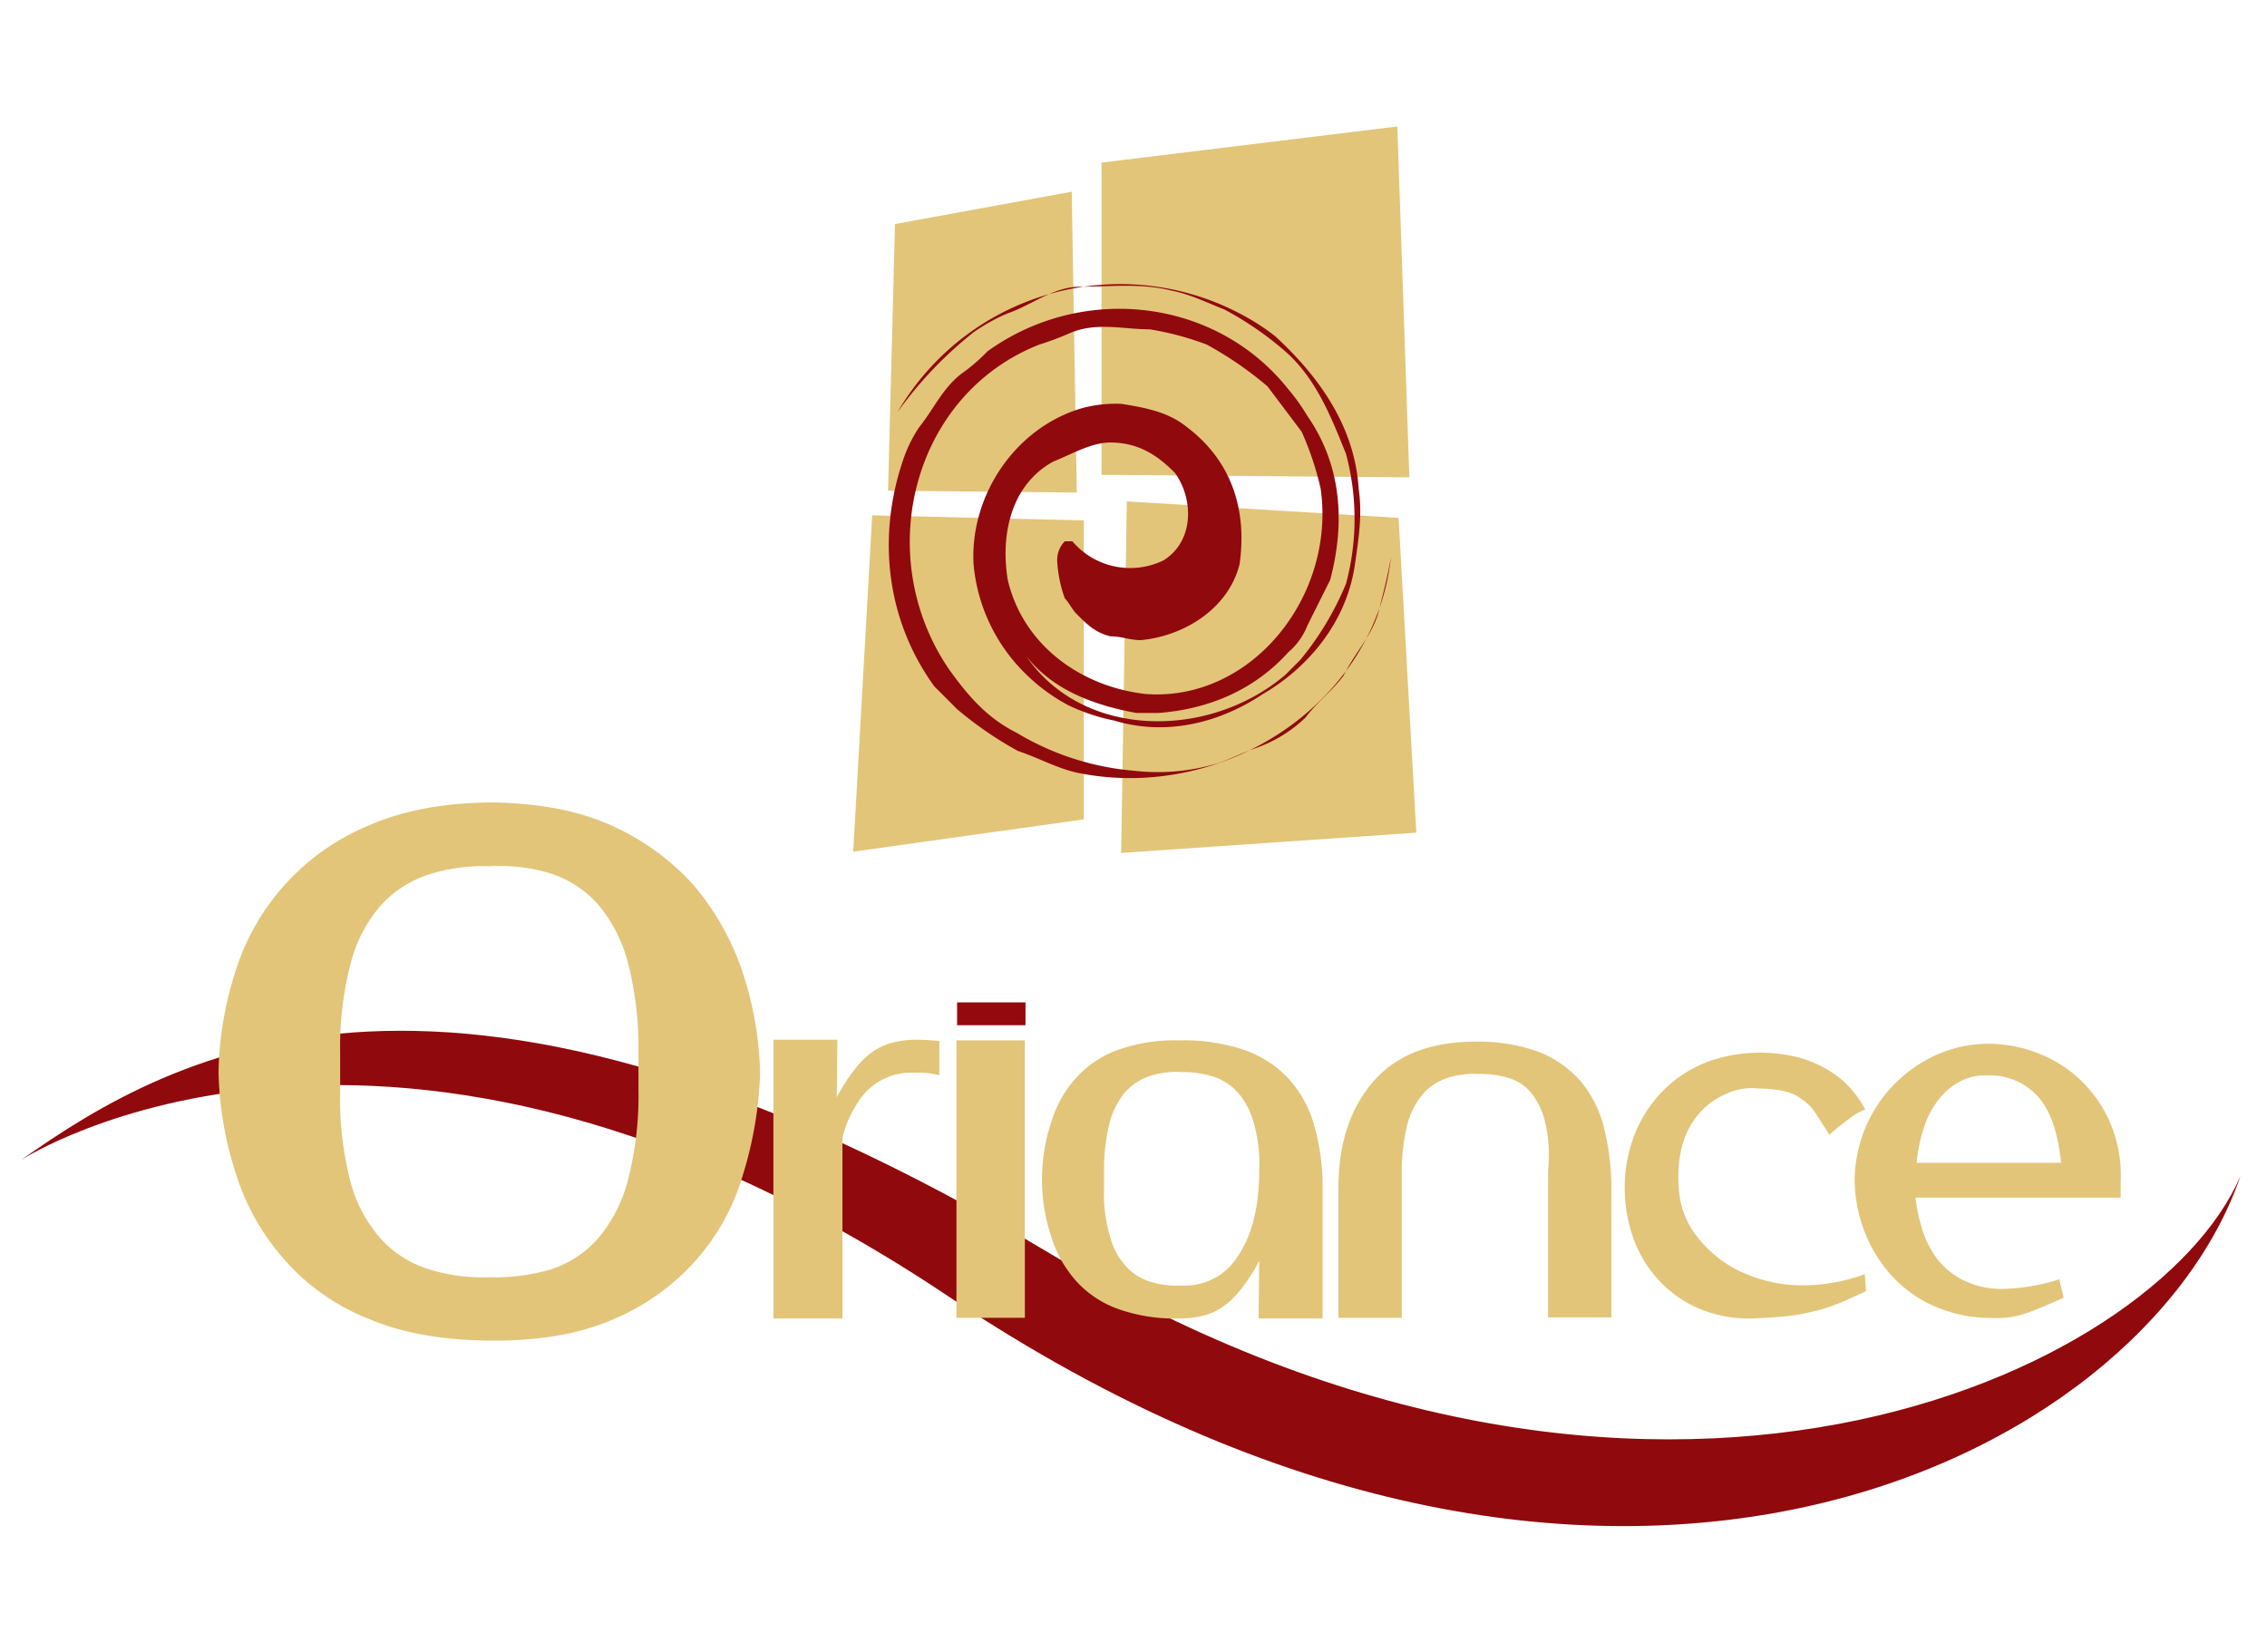
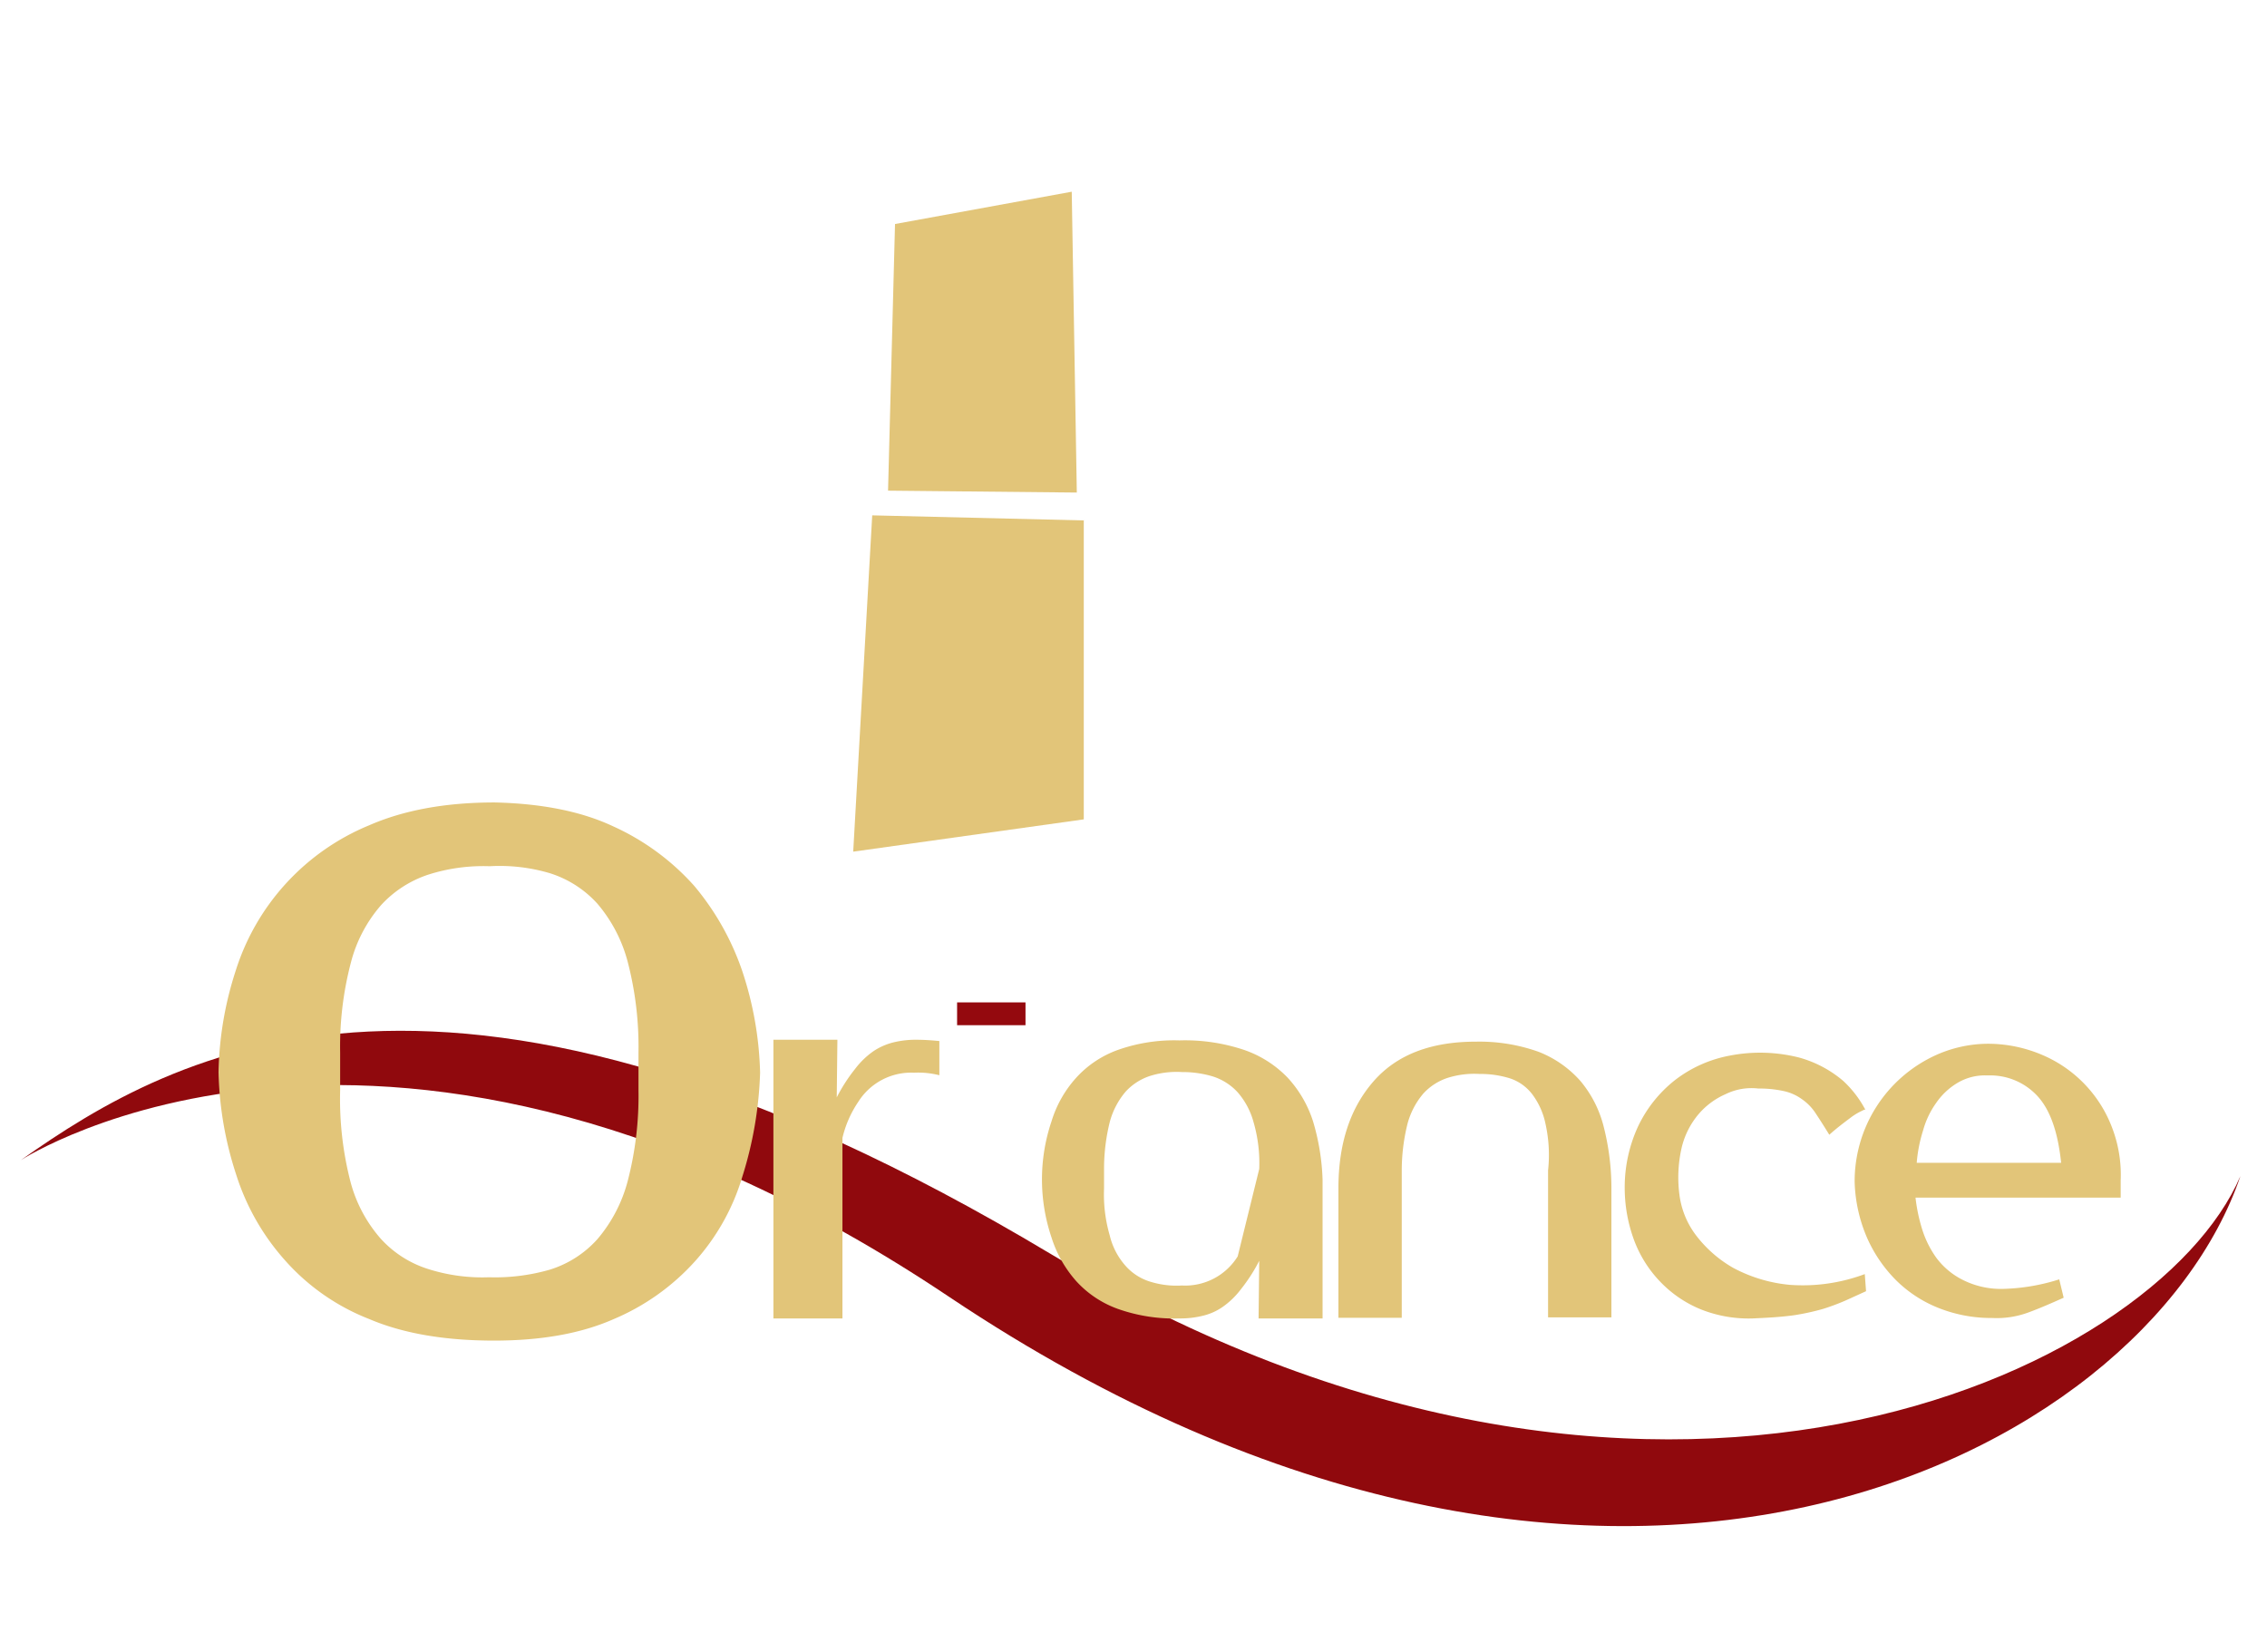
<svg xmlns="http://www.w3.org/2000/svg" width="357.9" height="260.9" viewBox="0 0 357.9 260.9">
  <title>Oriance</title>
  <g id="Layer_2" data-name="Layer 2">
    <g id="Layer_1-2" data-name="Layer 1">
      <g id="Calque_2" data-name="Calque 2">
        <g id="Calque_1-2" data-name="Calque 1-2">
          <path d="M272.4,172.77a11.8,11.8,0,0,0-4.2,3.1,12.72,12.72,0,0,0-2.7,5.3,21,21,0,0,0-.3,7.9,13.38,13.38,0,0,0,2.5,5.9,19.59,19.59,0,0,0,5.9,5.2,23.51,23.51,0,0,0,9,2.7,28,28,0,0,0,11.8-1.7l.2,2.7-3.3,1.5a36.16,36.16,0,0,1-3.5,1.3,37.83,37.83,0,0,1-4.6,1c-2.2.3-4.3.4-6.5.5a20.36,20.36,0,0,1-8.1-1.4,18.52,18.52,0,0,1-6.4-4.3,19.07,19.07,0,0,1-4.2-6.6,23.86,23.86,0,0,1-1.5-8.3,22.87,22.87,0,0,1,2.1-9.7,20.43,20.43,0,0,1,5.8-7.3,20.18,20.18,0,0,1,8.7-3.9,25.08,25.08,0,0,1,10.9.3,18.16,18.16,0,0,1,7,3.7,17,17,0,0,1,3.3,4.2,1.24,1.24,0,0,0,.2.3,1.62,1.62,0,0,0-.5.2,9.5,9.5,0,0,0-1.7,1c-1.2.9-2.4,1.8-3.5,2.8q-1.2-1.95-2.1-3.3a8,8,0,0,0-2.2-2.3,7.62,7.62,0,0,0-2.9-1.3,18.1,18.1,0,0,0-4-.4A9.3,9.3,0,0,0,272.4,172.77Z" style="fill: #e2c579" />
-           <polyline points="173.9 25.67 173.9 74.97 222.5 75.37 220.6 19.97" style="fill: #e2c579" />
-           <polyline points="177.9 79.17 220.8 81.77 223.6 131.47 177 134.67" style="fill: #e2c579" />
          <polyline points="169.2 30.27 170 77.77 140.2 77.47 141.3 35.37" style="fill: #e2c579" />
          <polyline points="137.7 81.37 171.1 82.17 171.1 129.37 134.7 134.47" style="fill: #e2c579" />
-           <path d="M219.6,87.87c-2.4,22.9-25.9,38.5-48.7,34.3-3.6-.6-6.6-2.4-10.2-3.6a58.32,58.32,0,0,1-9.6-6.6l-3.6-3.6c-7.8-10.8-9-24.1-4.8-36.1a21.55,21.55,0,0,1,2.4-4.8c2.4-3,3.6-6,6.6-8.4a28.56,28.56,0,0,0,4.2-3.6c15-10.8,36.1-8.4,47.5,6a31.88,31.88,0,0,1,3,4.2c5.4,7.8,6,16.8,3.6,25.9l-3.6,7.2a10.48,10.48,0,0,1-3,4.2c-5.4,6-12.6,9-20.5,9.6h-3.5c-6.6-1.2-13.2-3.6-17.4-9,9,13.2,28.9,13.2,40.9,3l2.4-2.4a47.25,47.25,0,0,0,7.2-12,39.59,39.59,0,0,0,0-20.5c-2.4-6-4.8-12-9.6-16.2a51.23,51.23,0,0,0-9.6-6.6c-3-1.2-5.4-2.4-8.4-3-4.8-1.2-9.6-.6-14.4-.6-4.2,0-7.8,3-11.4,4.2a28.55,28.55,0,0,0-5.4,3,62.31,62.31,0,0,0-12,12.6,40.68,40.68,0,0,1,55.6-14.7,35.06,35.06,0,0,1,4,2.7c7.2,6.6,12.6,14.5,13.2,24.1.6,4.2,0,7.8-.6,12-1.3,9-7.3,16.2-14.5,20.4-7.2,4.8-15.6,6.6-23.5,4.2a30.48,30.48,0,0,1-7.2-2.4,28.63,28.63,0,0,1-6.6-4.8,27.63,27.63,0,0,1-8.4-17.5c-.6-10.8,6.6-21.7,17.4-24.7a20.41,20.41,0,0,1,6-.6c3.6.6,7.2,1.2,10.2,3.6,7.2,5.4,9.6,13.2,8.4,21.7-1.8,7.2-9,11.4-15.6,12-1.8,0-3-.6-4.8-.6-2.4-.6-3.6-1.8-5.4-3.6-.6-.6-1.2-1.8-1.8-2.4a20.64,20.64,0,0,1-1.2-6,4.23,4.23,0,0,1,1.2-3h1.2a12,12,0,0,0,14.4,3c4.8-3,4.8-9.6,1.8-13.8-2.4-2.4-5.4-4.8-10.2-4.8-3,0-6,1.8-9,3-6.6,3.6-8.4,11.4-7.2,18.7,2.4,10.2,11.4,16.8,21.7,18,16.8,1.3,30.1-15.5,27.7-32.4a47.55,47.55,0,0,0-3-9L200.1,61a56.46,56.46,0,0,0-9.6-6.6,45.93,45.93,0,0,0-9-2.4c-4.2,0-8.4-1.2-12.6.6a46.81,46.81,0,0,1-4.8,1.8c-19.9,7.8-26.5,33.1-14.4,51.1,3,4.2,6,7.8,10.8,10.2a42.92,42.92,0,0,0,18.6,6,32.68,32.68,0,0,0,13.2-1.2c1.8-.6,4.2-1.8,6-2.4a21.69,21.69,0,0,0,7.8-4.8c1.8-2.4,4.2-4.2,6-6.6,1.8-3.6,4.2-6,5.4-9.6.8-3.1,1.6-6.1,2.1-9.2Z" style="fill: #90090d" />
          <path d="M3.3,183.17C27.6,166,71.2,141.27,165.9,198s174.4,18.9,187.8-12.3c-15.1,44.4-100.1,88.5-203.8,19.1C61.2,145.37,3.3,183.17,3.3,183.17Z" style="fill: #90090d" />
-           <path d="M208.8,208.17H198.7v-.3l.1-8.8a26.57,26.57,0,0,1-2.9,4.5,12.85,12.85,0,0,1-2.9,2.8,9.19,9.19,0,0,1-3.2,1.4,14.72,14.72,0,0,1-3.6.4,26.63,26.63,0,0,1-9.7-1.5,16.33,16.33,0,0,1-6.6-4.4,19,19,0,0,1-3.9-6.9,28.66,28.66,0,0,1,0-18.3,18.18,18.18,0,0,1,3.9-6.9,16.33,16.33,0,0,1,6.6-4.4,26.63,26.63,0,0,1,9.7-1.5,29.36,29.36,0,0,1,10.2,1.5,17.37,17.37,0,0,1,6.9,4.4,18.4,18.4,0,0,1,4,6.9,36.1,36.1,0,0,1,1.5,9.2Zm-10-23.6a23.13,23.13,0,0,0-.9-7.4,11.87,11.87,0,0,0-2.5-4.7,9,9,0,0,0-3.9-2.5,16.59,16.59,0,0,0-4.9-.7,14,14,0,0,0-5,.6,9,9,0,0,0-3.9,2.5,12.27,12.27,0,0,0-2.5,4.8,30.6,30.6,0,0,0-.9,7.4v3.1a23.13,23.13,0,0,0,.9,7.4,11.08,11.08,0,0,0,2.5,4.8,8.49,8.49,0,0,0,3.9,2.5,14,14,0,0,0,5,.6,9.75,9.75,0,0,0,8.8-4.6c2.2-3.2,3.4-7.7,3.4-13.6Z" style="fill: #e2c579" />
+           <path d="M208.8,208.17H198.7v-.3l.1-8.8a26.57,26.57,0,0,1-2.9,4.5,12.85,12.85,0,0,1-2.9,2.8,9.19,9.19,0,0,1-3.2,1.4,14.72,14.72,0,0,1-3.6.4,26.63,26.63,0,0,1-9.7-1.5,16.33,16.33,0,0,1-6.6-4.4,19,19,0,0,1-3.9-6.9,28.66,28.66,0,0,1,0-18.3,18.18,18.18,0,0,1,3.9-6.9,16.33,16.33,0,0,1,6.6-4.4,26.63,26.63,0,0,1,9.7-1.5,29.36,29.36,0,0,1,10.2,1.5,17.37,17.37,0,0,1,6.9,4.4,18.4,18.4,0,0,1,4,6.9,36.1,36.1,0,0,1,1.5,9.2Zm-10-23.6a23.13,23.13,0,0,0-.9-7.4,11.87,11.87,0,0,0-2.5-4.7,9,9,0,0,0-3.9-2.5,16.59,16.59,0,0,0-4.9-.7,14,14,0,0,0-5,.6,9,9,0,0,0-3.9,2.5,12.27,12.27,0,0,0-2.5,4.8,30.6,30.6,0,0,0-.9,7.4v3.1a23.13,23.13,0,0,0,.9,7.4,11.08,11.08,0,0,0,2.5,4.8,8.49,8.49,0,0,0,3.9,2.5,14,14,0,0,0,5,.6,9.75,9.75,0,0,0,8.8-4.6Z" style="fill: #e2c579" />
          <path d="M244,177.47a11.74,11.74,0,0,0-2.1-4.7,7.33,7.33,0,0,0-3.5-2.5,15.5,15.5,0,0,0-4.8-.7,14,14,0,0,0-5,.6,9,9,0,0,0-3.9,2.5,12.27,12.27,0,0,0-2.5,4.8,30.6,30.6,0,0,0-.9,7.4v23.2h-10v-20.4c0-7.2,1.9-12.8,5.6-17s9.1-6.2,16.1-6.2a27.78,27.78,0,0,1,9.9,1.6,17.12,17.12,0,0,1,6.6,4.6,18.06,18.06,0,0,1,3.7,7.3,39.45,39.45,0,0,1,1.2,9.6V208h-10v-23.2A22.6,22.6,0,0,0,244,177.47Z" style="fill: #e2c579" />
          <path d="M302.4,189a26.61,26.61,0,0,0,1,4.9,15.82,15.82,0,0,0,2.3,4.7,11.77,11.77,0,0,0,4.2,3.5,13.4,13.4,0,0,0,6.5,1.4,31.75,31.75,0,0,0,8.7-1.5l.7,2.9c-1.8.8-3.6,1.6-5.5,2.3a14.4,14.4,0,0,1-5.8.9,22.51,22.51,0,0,1-8.5-1.6,20,20,0,0,1-6.7-4.4,22.1,22.1,0,0,1-4.6-6.8,23.87,23.87,0,0,1-1.9-8.7,21.88,21.88,0,0,1,12.6-19.9,20.22,20.22,0,0,1,8.4-1.9,21.87,21.87,0,0,1,8.7,1.8,20.24,20.24,0,0,1,11,11.6,20.77,20.77,0,0,1,1.3,8.2v2.7H302.4Zm6.6-18a10.82,10.82,0,0,0-3.3,3.1,13.76,13.76,0,0,0-2.1,4.4,23,23,0,0,0-1,5.1h22.8c-.5-4.8-1.7-8.3-3.7-10.5a10.15,10.15,0,0,0-7.8-3.3h-.2A8.47,8.47,0,0,0,309,171Z" style="fill: #e2c579" />
          <path d="M96.8,130.47a38.28,38.28,0,0,1,12.8,9.4,42,42,0,0,1,7.6,13.5,54.91,54.91,0,0,1,2.8,16,60.63,60.63,0,0,1-2.8,16.4,34.87,34.87,0,0,1-7.5,13.4,36.15,36.15,0,0,1-12.8,9.1c-5.2,2.3-11.5,3.4-18.9,3.4-7.7,0-14.3-1.1-19.7-3.4A34.5,34.5,0,0,1,45,199a37.09,37.09,0,0,1-7.7-13.5,55.65,55.65,0,0,1-2.8-16.2,54.78,54.78,0,0,1,2.7-16,36.77,36.77,0,0,1,21.1-23q8.25-3.6,19.8-3.6C85.4,126.87,91.7,128.07,96.8,130.47Zm-41.5,56a22.2,22.2,0,0,0,4.8,9.1,17,17,0,0,0,7.5,4.8,28.22,28.22,0,0,0,9.6,1.3,31.24,31.24,0,0,0,9.6-1.2,16.71,16.71,0,0,0,7.5-4.8,23.23,23.23,0,0,0,4.8-9.2,53.31,53.31,0,0,0,1.7-14.3v-6a53.31,53.31,0,0,0-1.7-14.3,23.23,23.23,0,0,0-4.8-9.2,17,17,0,0,0-7.5-4.8,27.82,27.82,0,0,0-9.5-1.1,28.56,28.56,0,0,0-9.6,1.3,17.6,17.6,0,0,0-7.5,4.8,22.2,22.2,0,0,0-4.8,9.1,52.11,52.11,0,0,0-1.7,14.2v6A52.32,52.32,0,0,0,55.3,186.47Z" style="fill: #e2c579" />
          <path d="M148.3,164.37c-1.1-.1-2.3-.2-3.6-.2a14.72,14.72,0,0,0-3.6.4,10.08,10.08,0,0,0-3.2,1.4,12.85,12.85,0,0,0-2.9,2.8,26.57,26.57,0,0,0-2.9,4.5l.1-8.8v-.3H122.1v16.5h0v27.5H133v-28.5a17.1,17.1,0,0,1,2.5-5.7,9.86,9.86,0,0,1,8.8-4.6,13.61,13.61,0,0,1,4,.4Z" style="fill: #e2c579" />
-           <rect x="151" y="164.27" width="10.8" height="43.8" style="fill: #e2c579" />
          <rect x="151.1" y="158.27" width="10.8" height="3.6" style="fill: #94090e" />
        </g>
      </g>
      <rect width="357.9" height="260.9" style="fill: none" />
    </g>
  </g>
</svg>